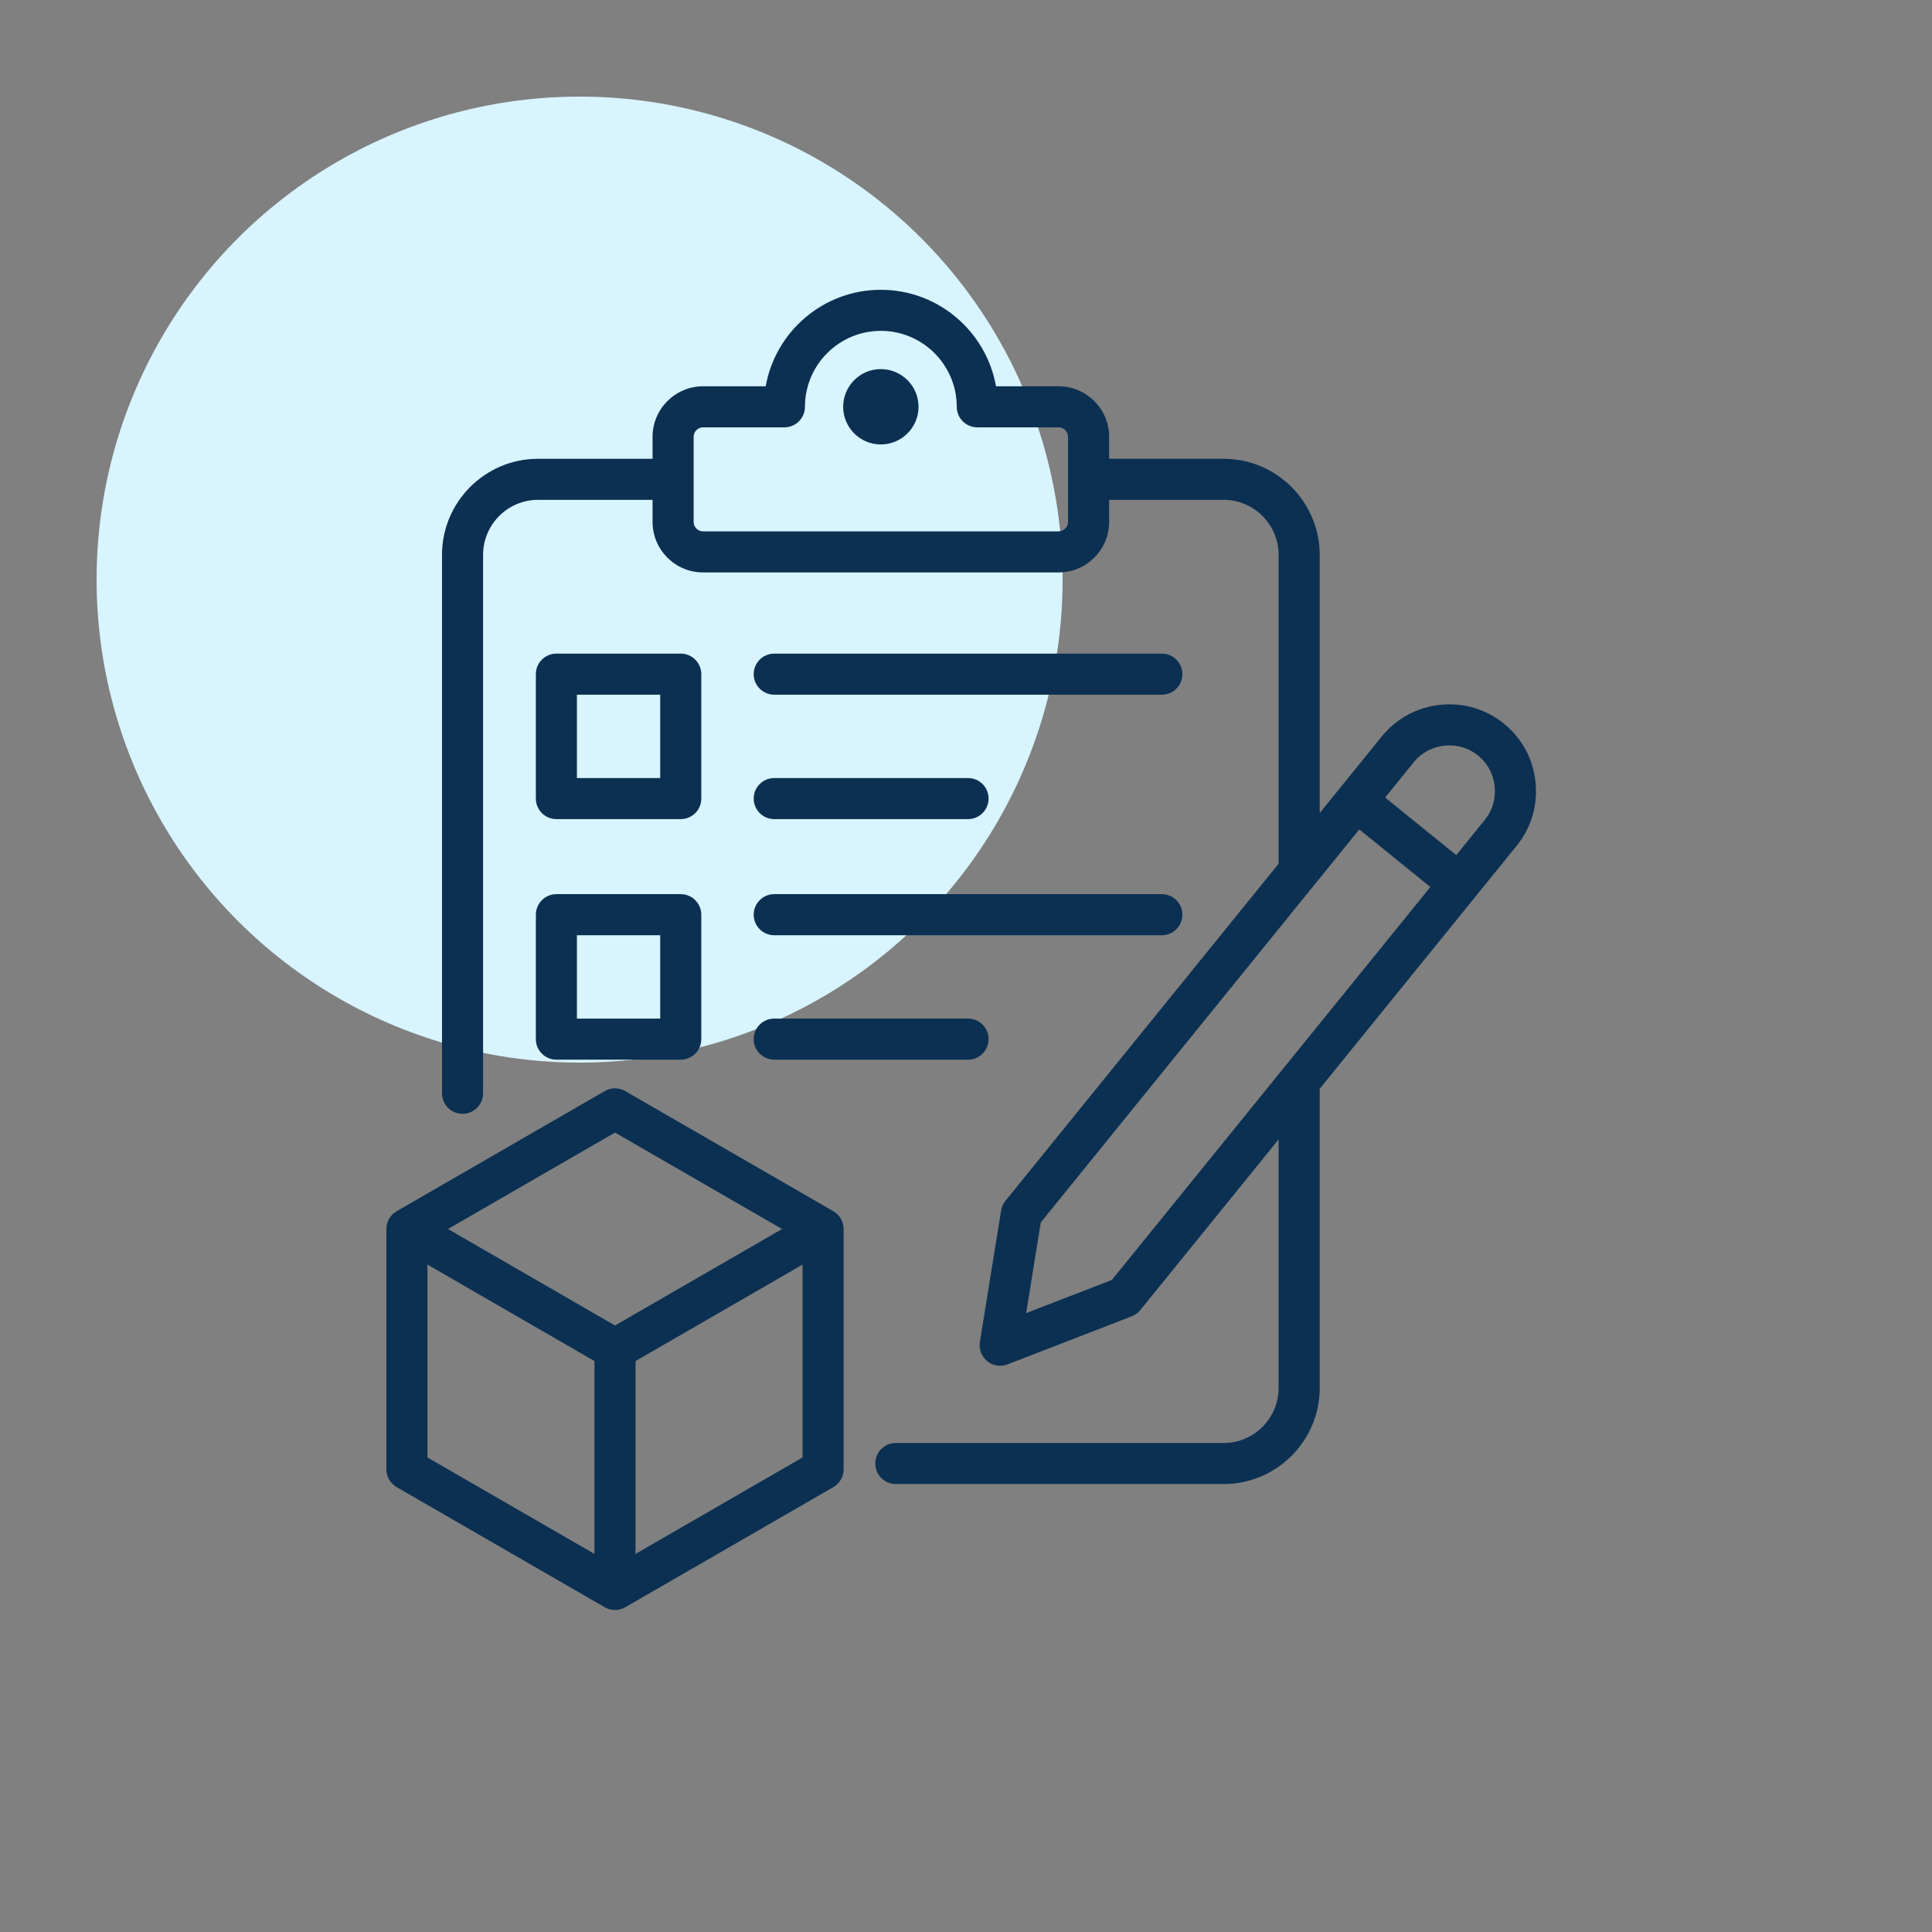
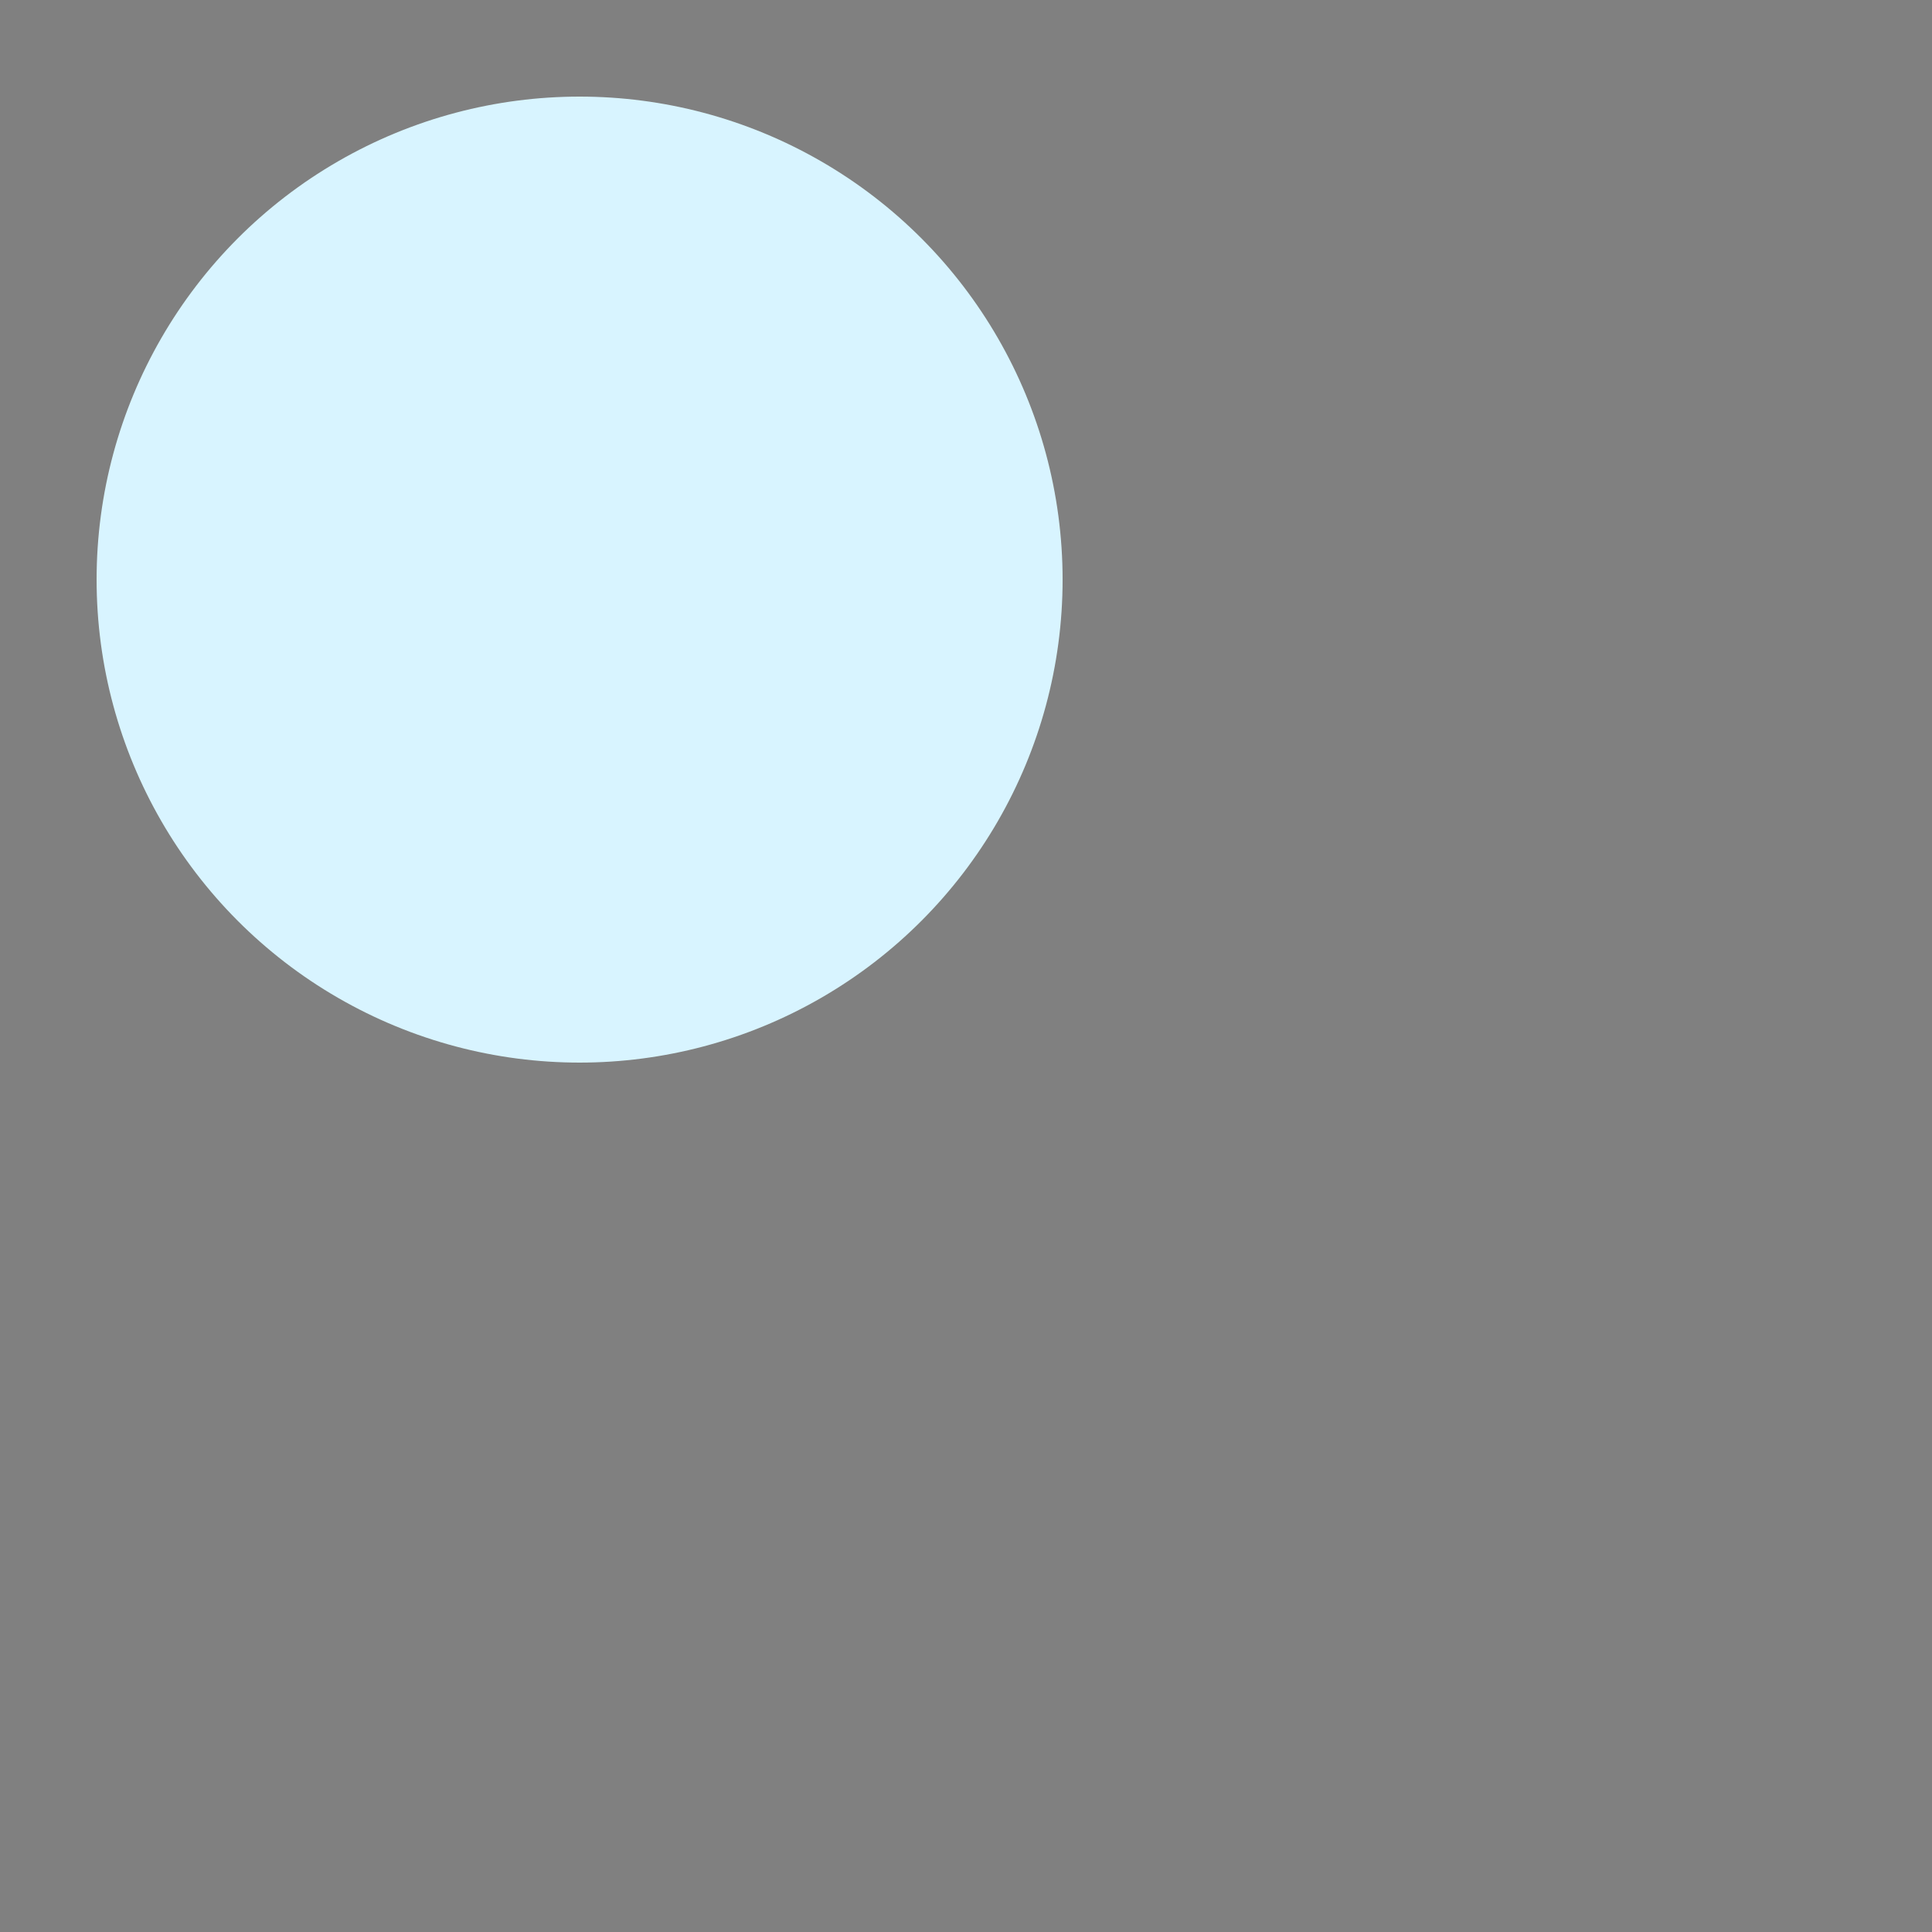
<svg xmlns="http://www.w3.org/2000/svg" width="64" height="64" viewBox="0 0 64 64" fill="none">
  <rect x="0" y="0" width="64" height="64" fill="#808080" stroke="none" />
  <circle cx="19.2" cy="19.2" r="16" fill="#D8F4FF" />
-   <path d="M30.428 13.476C30.428 14.164 29.867 14.723 29.178 14.723C28.491 14.723 27.931 14.163 27.931 13.476C27.931 12.787 28.491 12.227 29.178 12.227C29.867 12.227 30.428 12.787 30.428 13.476ZM17.751 26.454V22.332C17.751 21.956 18.056 21.652 18.431 21.652H22.551C22.926 21.652 23.231 21.956 23.231 22.332V26.454C23.231 26.829 22.926 27.134 22.551 27.134H18.431C18.056 27.134 17.751 26.829 17.751 26.454ZM19.111 25.774H21.87V23.012H19.111V25.774ZM25.647 27.134H32.068C32.443 27.134 32.748 26.829 32.748 26.454C32.748 26.078 32.443 25.774 32.068 25.774H25.647C25.272 25.774 24.967 26.078 24.967 26.454C24.967 26.829 25.272 27.134 25.647 27.134ZM25.647 23.012H38.488C38.864 23.012 39.168 22.708 39.168 22.332C39.168 21.956 38.864 21.652 38.488 21.652H25.647C25.272 21.652 24.967 21.956 24.967 22.332C24.967 22.708 25.272 23.012 25.647 23.012ZM17.751 30.301C17.751 29.925 18.056 29.62 18.431 29.62H22.551C22.926 29.62 23.231 29.925 23.231 30.301V34.422C23.231 34.798 22.926 35.103 22.551 35.103H18.431C18.056 35.103 17.751 34.798 17.751 34.422V30.301ZM19.111 33.742H21.87V30.981H19.111V33.742ZM25.647 35.103H32.068C32.443 35.103 32.748 34.798 32.748 34.422C32.748 34.047 32.443 33.742 32.068 33.742H25.647C25.272 33.742 24.967 34.047 24.967 34.422C24.967 34.798 25.272 35.103 25.647 35.103ZM25.647 30.981H38.488C38.864 30.981 39.168 30.676 39.168 30.301C39.168 29.925 38.864 29.62 38.488 29.62H25.647C25.272 29.62 24.967 29.925 24.967 30.301C24.967 30.676 25.272 30.981 25.647 30.981ZM50.243 28.015L43.717 36.067V45.977C43.717 47.733 42.288 49.161 40.533 49.161H29.675C29.299 49.161 28.995 48.856 28.995 48.481C28.995 48.105 29.299 47.801 29.675 47.801H40.533C41.538 47.801 42.356 46.983 42.356 45.977V37.745L37.774 43.398C37.699 43.49 37.602 43.561 37.491 43.604L33.377 45.196C33.297 45.227 33.214 45.242 33.131 45.242C32.978 45.242 32.826 45.19 32.703 45.09C32.514 44.937 32.421 44.694 32.46 44.453L33.164 40.097C33.183 39.98 33.232 39.87 33.307 39.778L42.356 28.612V18.381C42.356 17.376 41.538 16.558 40.533 16.558H36.742V17.289C36.742 18.212 35.99 18.963 35.065 18.963H23.291C22.368 18.963 21.617 18.212 21.617 17.289V16.558H17.823C16.819 16.558 16.003 17.376 16.003 18.381V36.217C16.003 36.593 15.698 36.897 15.322 36.897C14.947 36.897 14.642 36.593 14.642 36.217V18.381C14.642 16.626 16.069 15.198 17.823 15.198H21.617V14.47C21.617 13.547 22.368 12.796 23.291 12.796H25.365C25.687 10.982 27.274 9.6 29.178 9.6C31.083 9.6 32.672 10.982 32.994 12.796H35.066C35.99 12.796 36.742 13.547 36.742 14.47V15.198H40.533C42.288 15.198 43.717 16.626 43.717 18.381V26.933L45.774 24.395C46.257 23.8 46.945 23.428 47.71 23.348C48.476 23.268 49.226 23.489 49.82 23.972C50.415 24.453 50.786 25.14 50.866 25.906C50.946 26.672 50.725 27.421 50.243 28.015ZM35.381 14.47C35.381 14.3 35.237 14.156 35.066 14.156H32.374C31.998 14.156 31.694 13.851 31.694 13.476C31.694 12.089 30.565 10.96 29.178 10.96C27.793 10.96 26.665 12.089 26.665 13.476C26.665 13.851 26.361 14.156 25.985 14.156H23.291C23.118 14.156 22.978 14.297 22.978 14.47V17.289C22.978 17.462 23.118 17.602 23.291 17.602H35.066C35.237 17.602 35.381 17.459 35.381 17.289V14.47H35.381ZM47.383 29.383L45.028 27.476L43.569 29.276C43.565 29.282 43.56 29.287 43.555 29.293L34.478 40.493L33.992 43.499L36.831 42.401L47.383 29.383ZM49.513 26.048C49.471 25.644 49.276 25.282 48.964 25.029C48.651 24.774 48.256 24.658 47.852 24.701C47.447 24.743 47.084 24.939 46.83 25.252L45.885 26.419L48.24 28.327L49.187 27.159C49.44 26.847 49.556 26.452 49.513 26.048ZM27.946 40.712V48.674C27.946 48.917 27.816 49.141 27.606 49.263L20.713 53.242C20.608 53.303 20.49 53.333 20.373 53.333C20.256 53.333 20.138 53.303 20.033 53.242L13.14 49.263C12.93 49.141 12.8 48.917 12.8 48.674V40.712C12.8 40.469 12.93 40.245 13.14 40.123L20.033 36.144C20.243 36.022 20.502 36.022 20.713 36.144L27.606 40.123C27.816 40.245 27.946 40.469 27.946 40.712ZM14.84 40.712L20.373 43.909L25.907 40.713L20.373 37.518L14.84 40.712ZM14.16 48.281L19.692 51.475V45.087L14.16 41.891V48.281ZM26.585 48.281V41.892L21.053 45.087V51.475L26.585 48.281Z" fill="#0B3052" />
</svg>